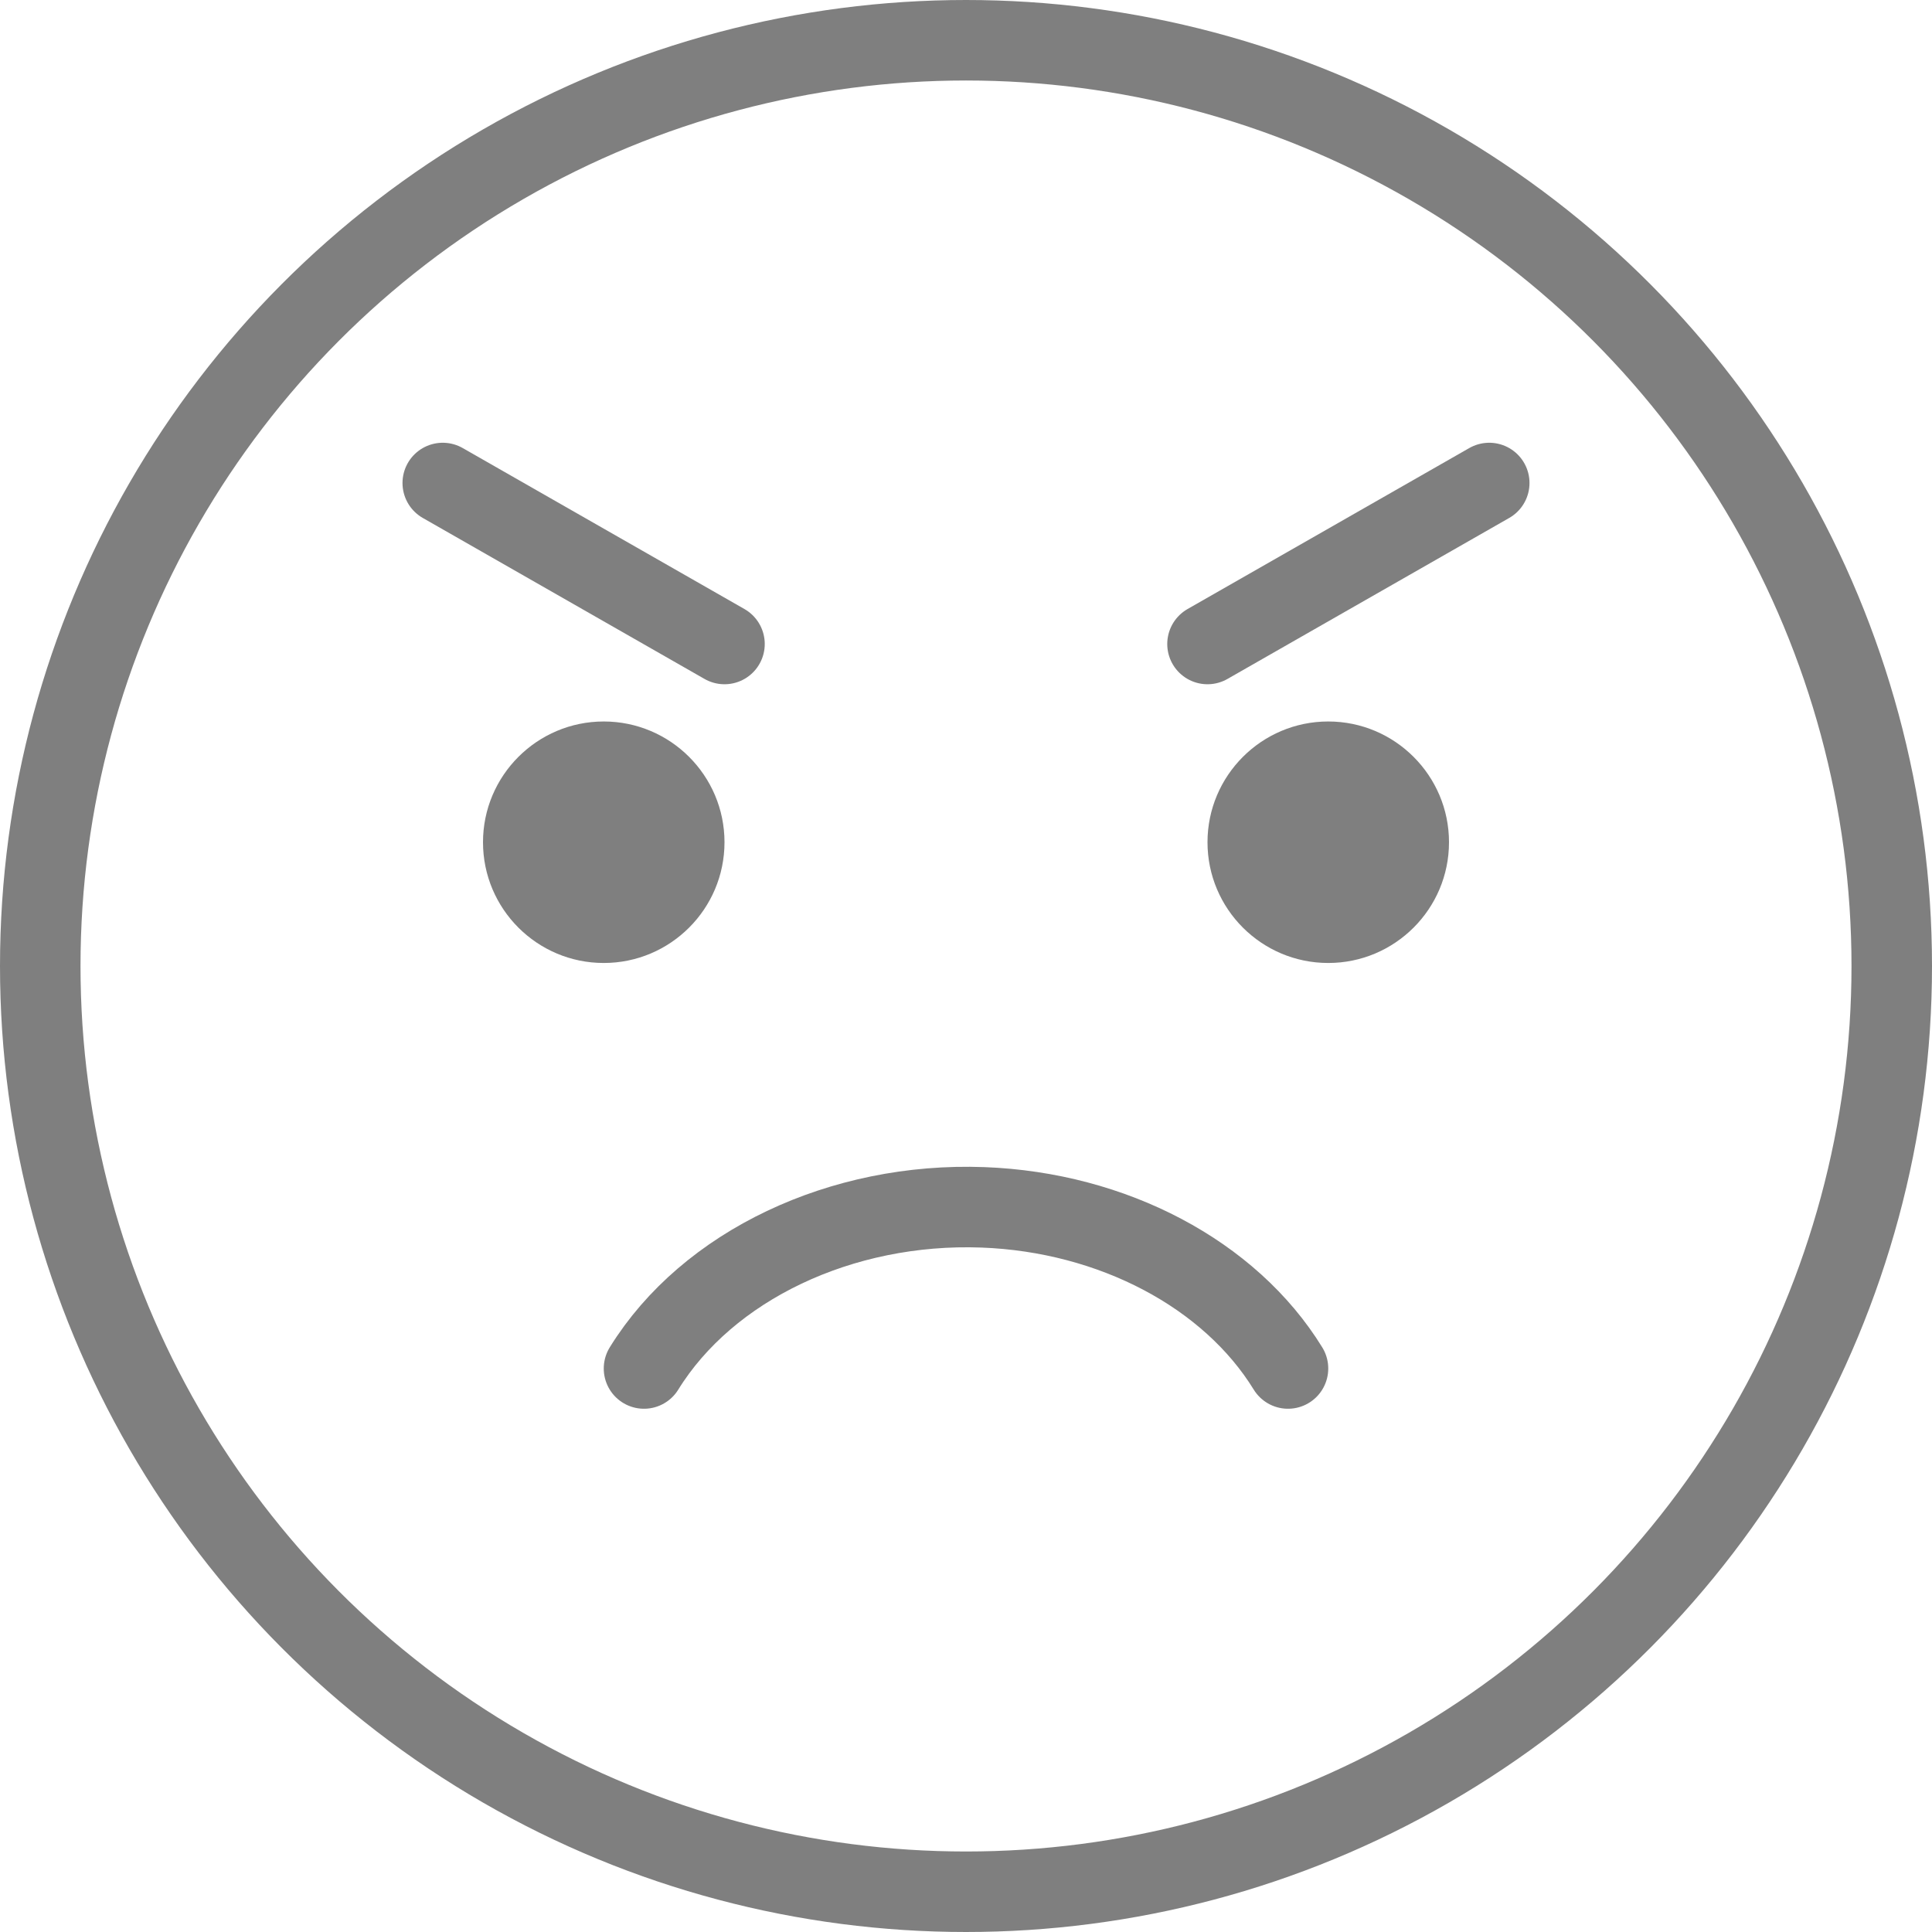
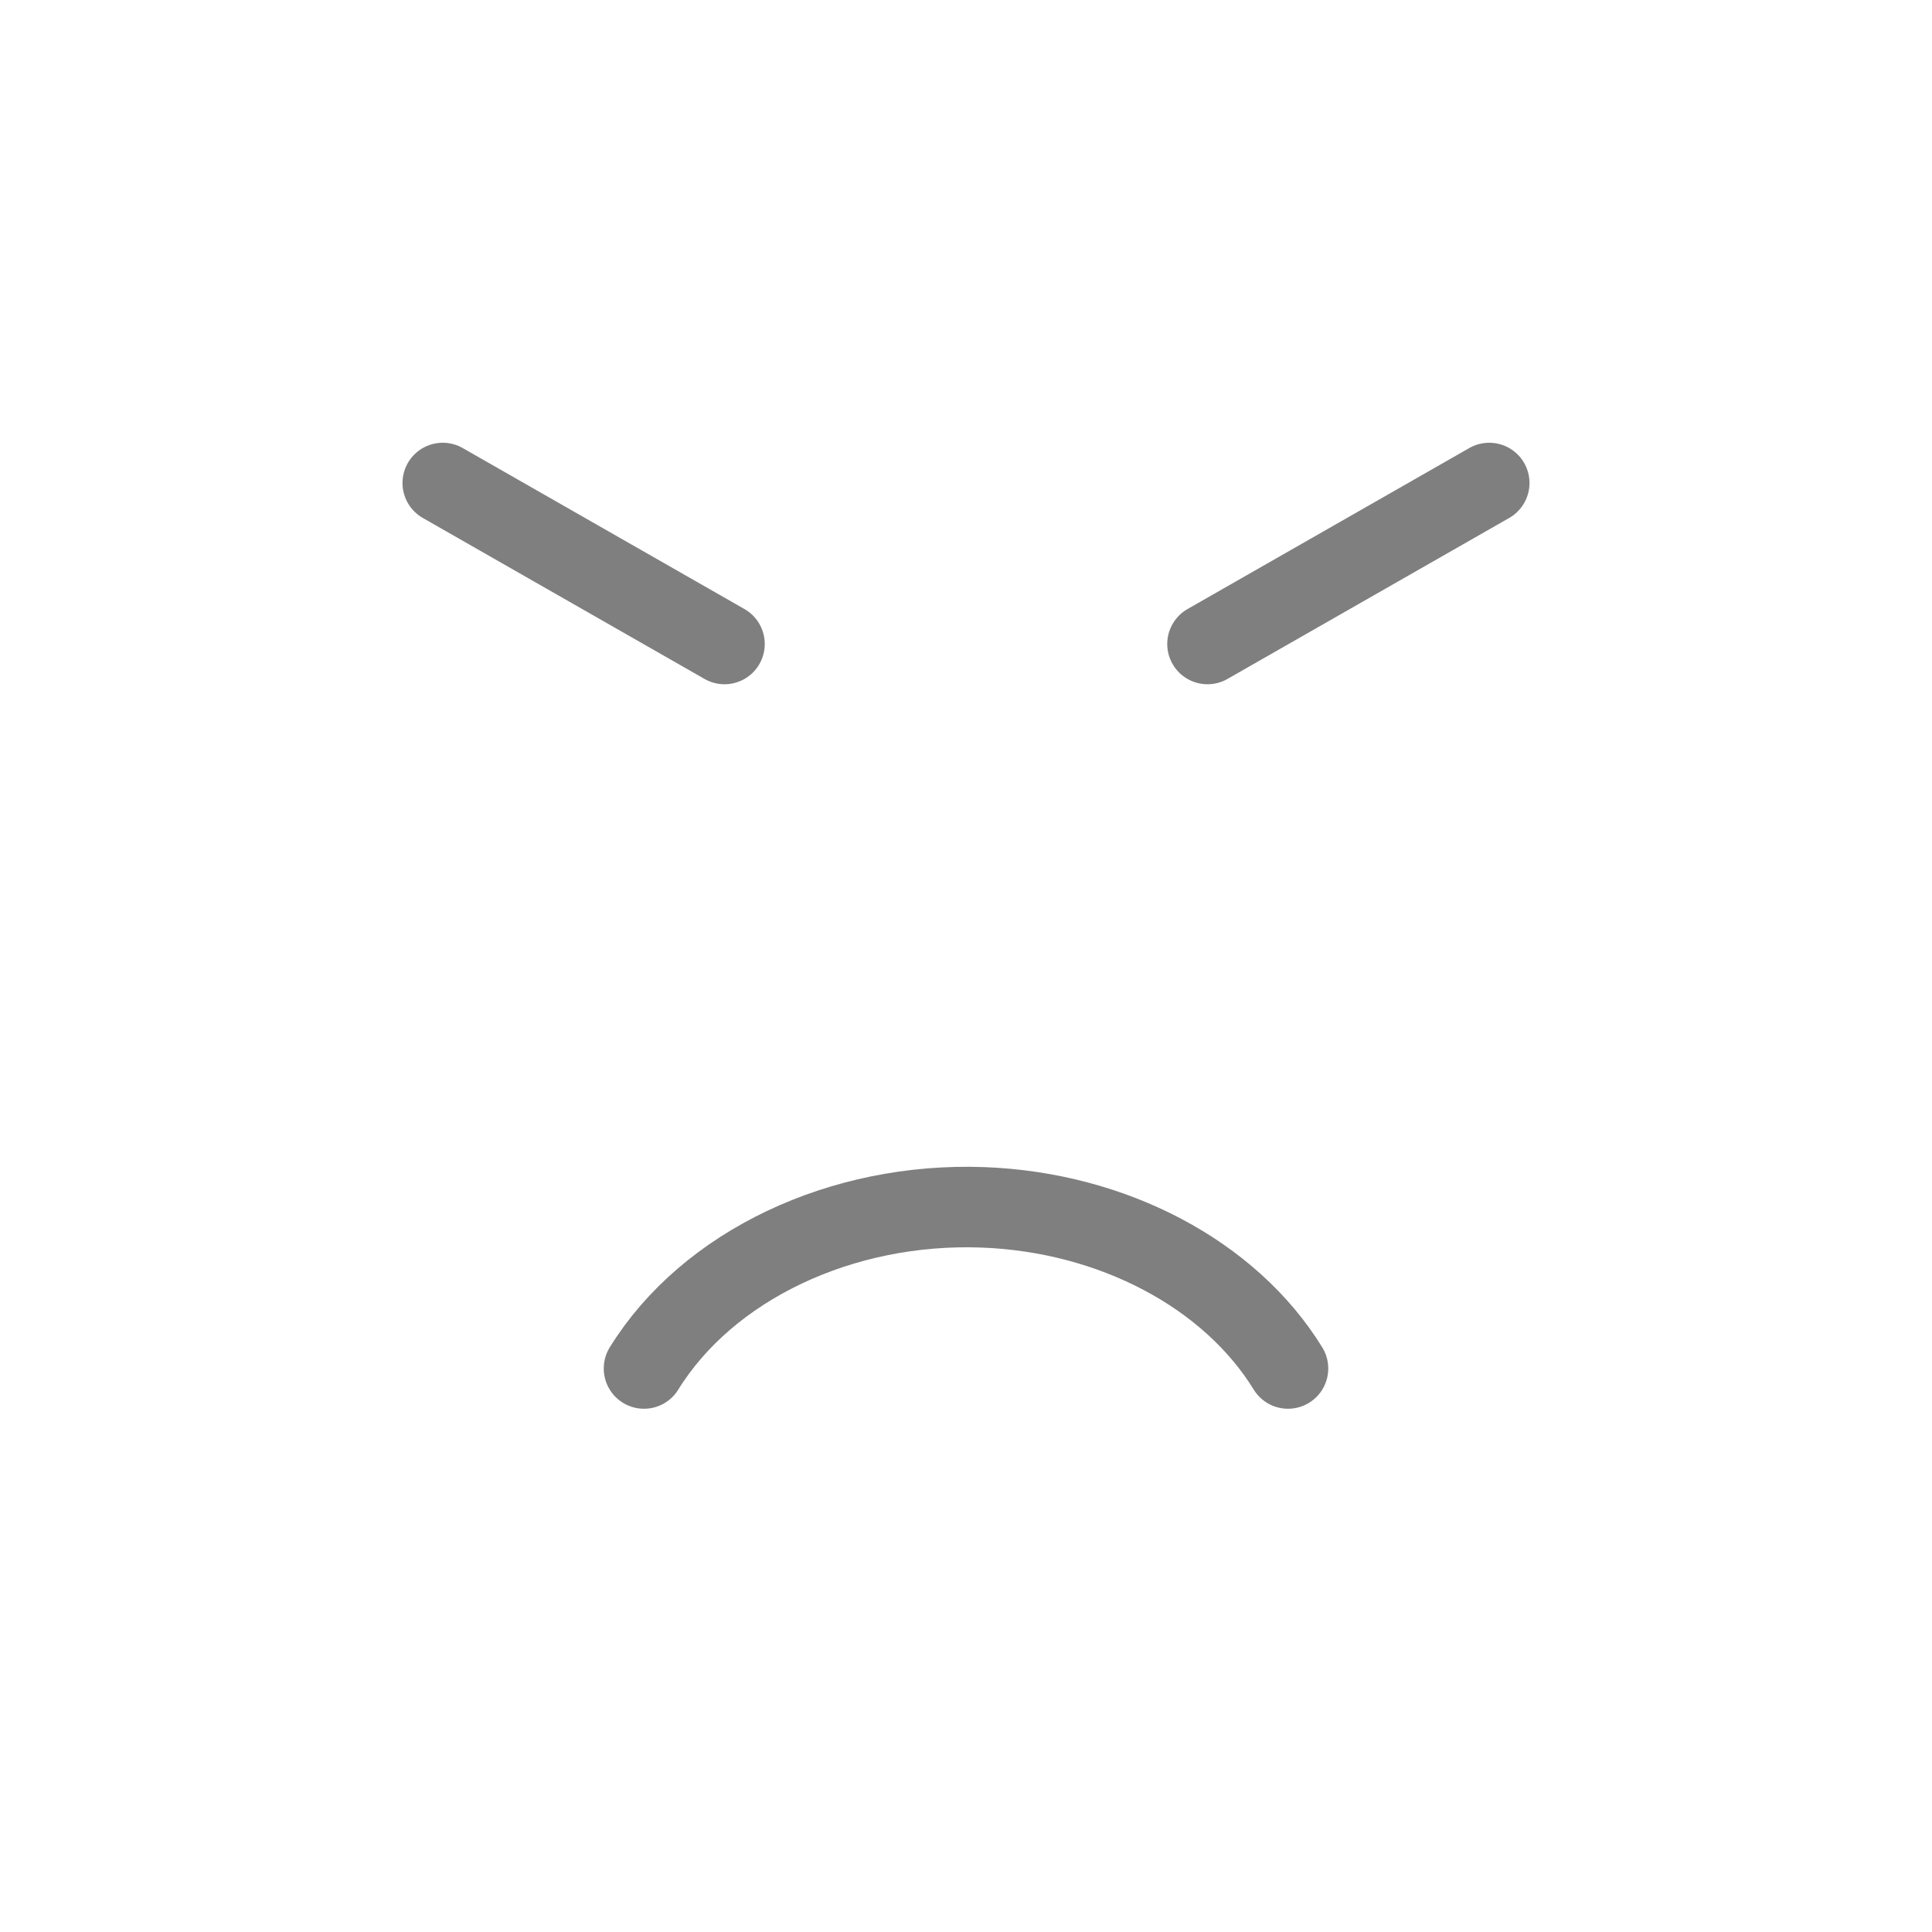
<svg xmlns="http://www.w3.org/2000/svg" width="48px" height="48px" viewBox="0 0 48 48" version="1.1">
  <title>icon-reactions-angry2</title>
  <desc>Created with Sketch.</desc>
  <g id="Page-1" stroke="none" stroke-width="1" fill="none" fill-rule="evenodd">
    <g id="Palette" transform="translate(-165, -3044)">
      <g id="icon-reactions-angry2" transform="translate(166, 3045)">
-         <circle id="Oval" stroke="#7F7F7F" stroke-width="2" cx="23" cy="23" r="23" />
        <path d="M15,33 C16.581,30.442 19.904,28.865 23.421,28.996 C26.65,29.117 29.562,30.66 31,33" id="Path" stroke="#7F7F7F" stroke-width="2" stroke-linecap="round" stroke-linejoin="round" />
-         <path d="M17,19.925 C17,21.582 15.655,22.925 14,22.925 C12.345,22.925 11,21.582 11,19.925 C11,18.27 12.345,16.925 14,16.925 C15.655,16.925 17,18.27 17,19.925" id="Path" fill="#7F7F7F" fill-rule="nonzero" />
-         <path d="M35,19.925 C35,21.582 33.655,22.925 32,22.925 C30.345,22.925 29,21.582 29,19.925 C29,18.27 30.345,16.925 32,16.925 C33.655,16.925 35,18.27 35,19.925" id="Path" fill="#7F7F7F" fill-rule="nonzero" />
        <line x1="10" y1="11" x2="17" y2="15" id="Path" stroke="#7F7F7F" stroke-width="2" stroke-linecap="round" stroke-linejoin="round" />
        <line x1="36" y1="11" x2="29" y2="15" id="Path" stroke="#7F7F7F" stroke-width="2" stroke-linecap="round" stroke-linejoin="round" />
      </g>
    </g>
  </g>
</svg>